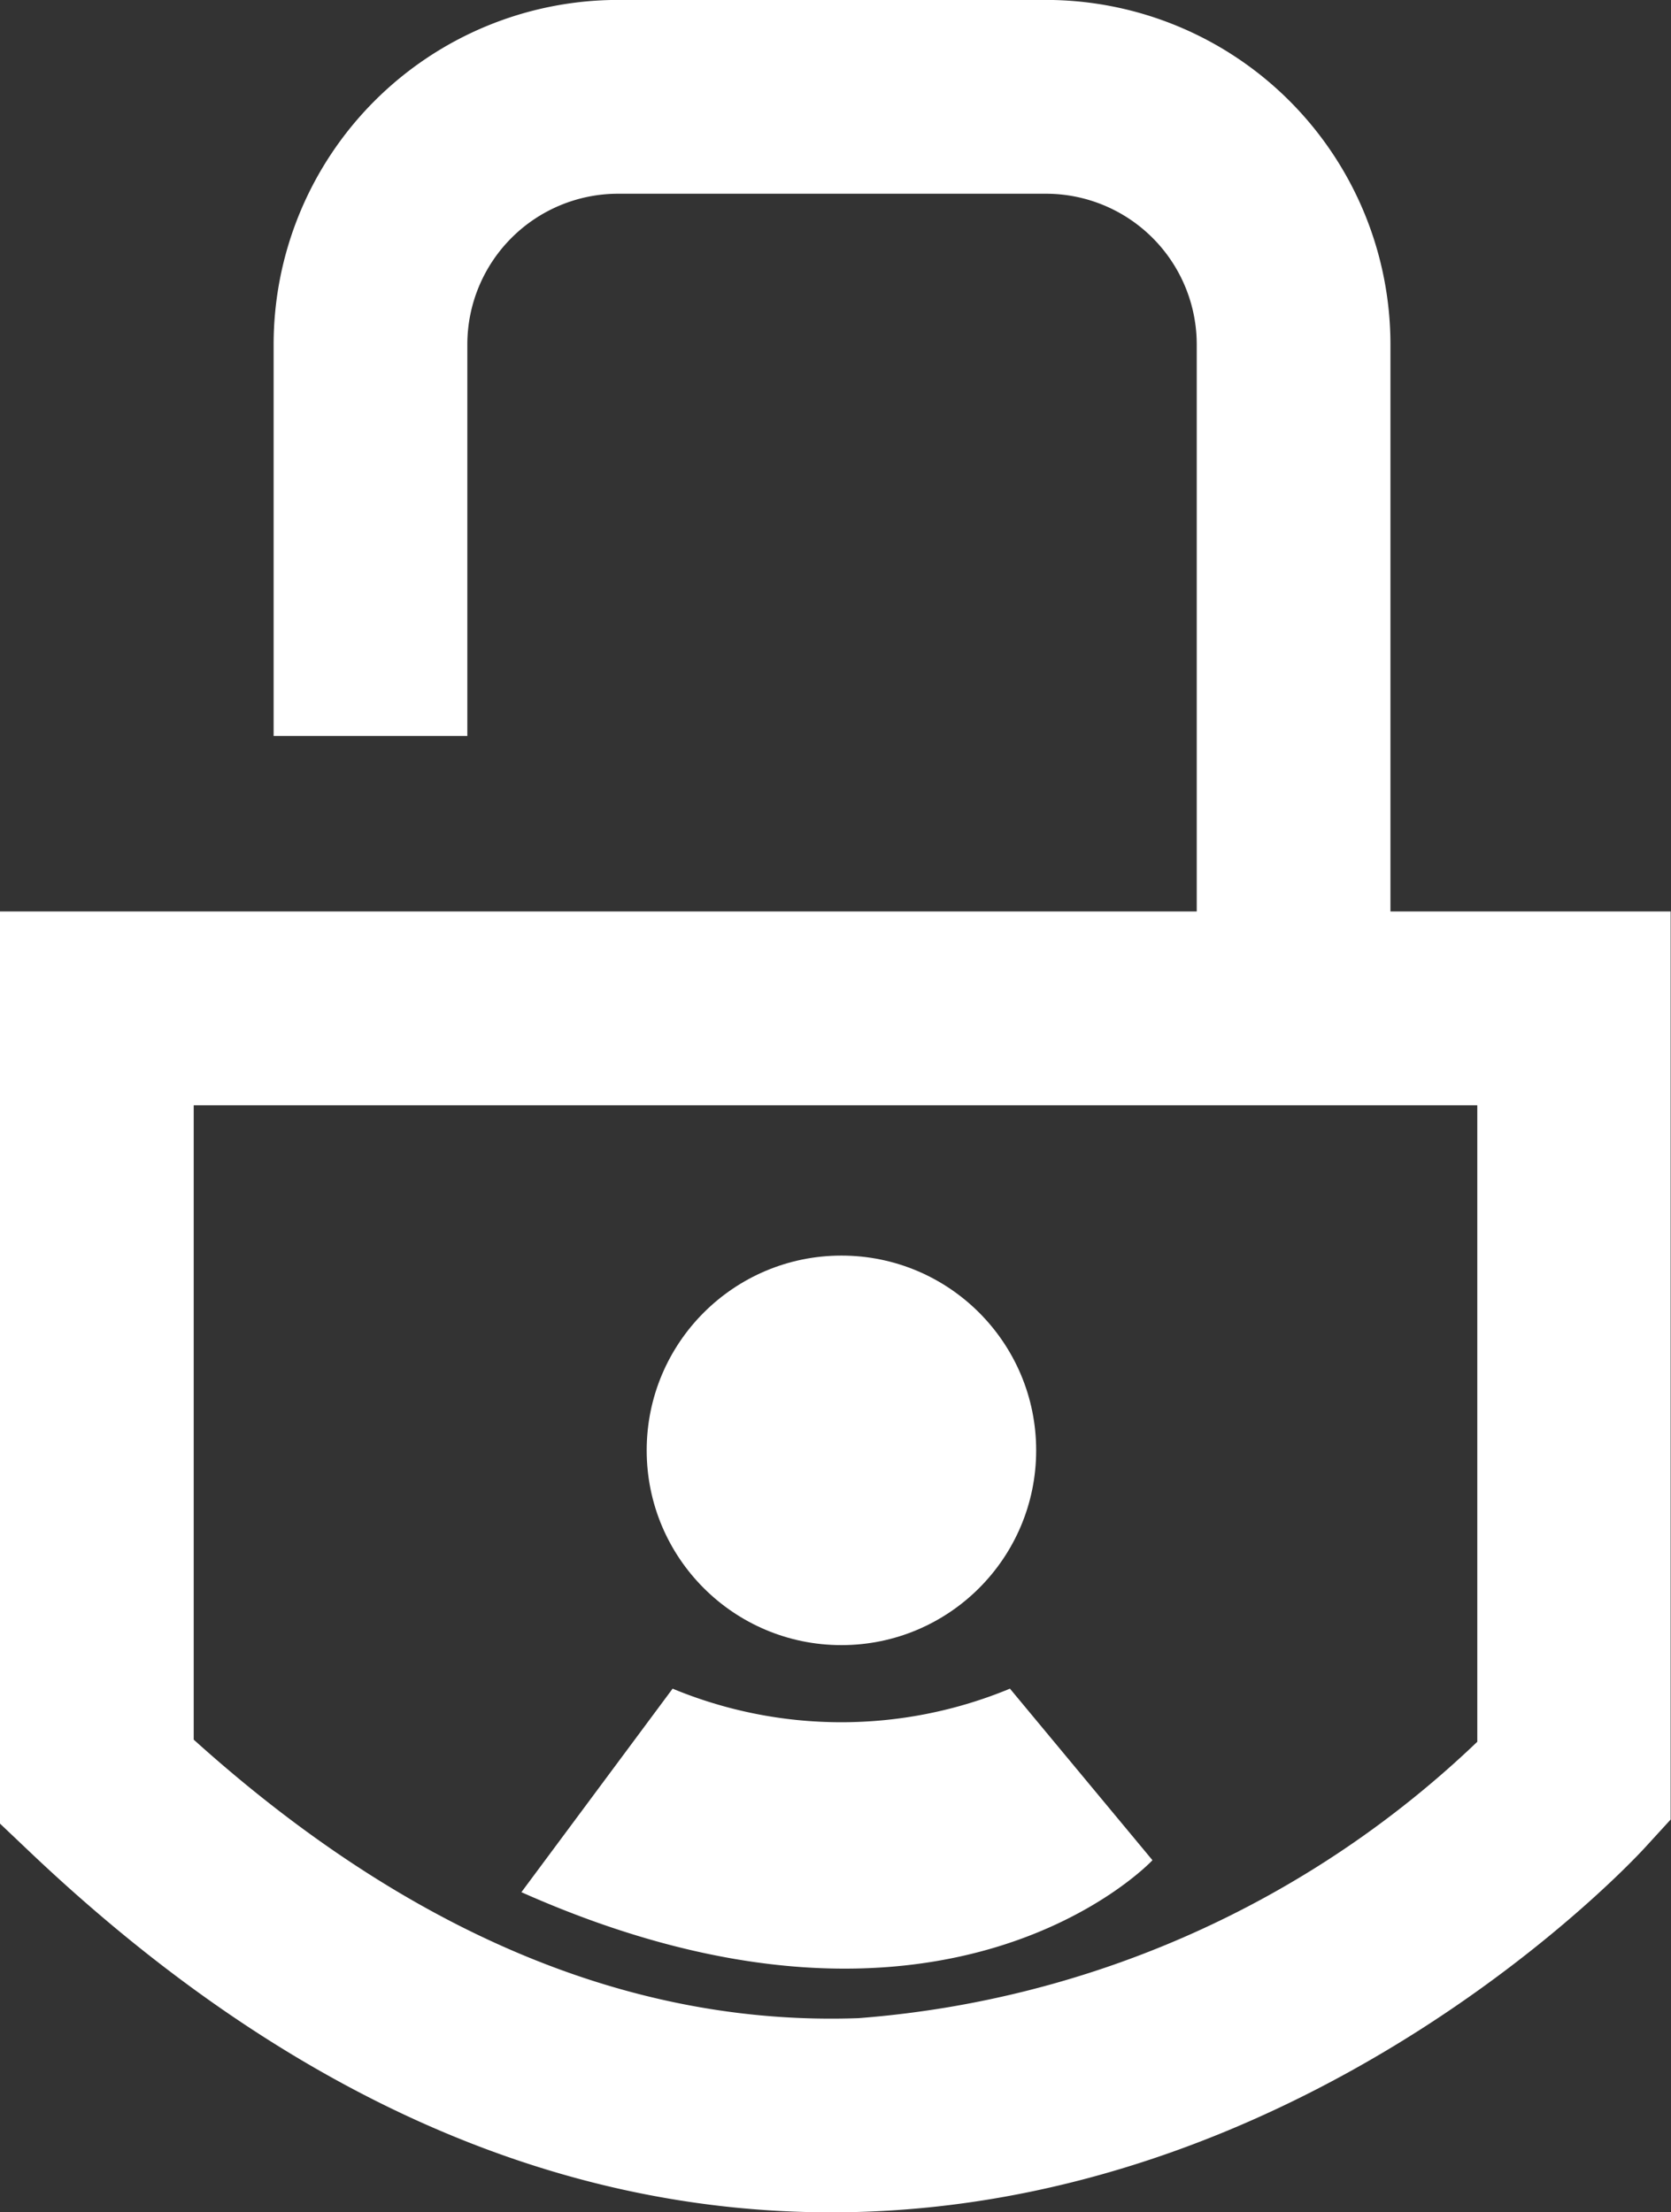
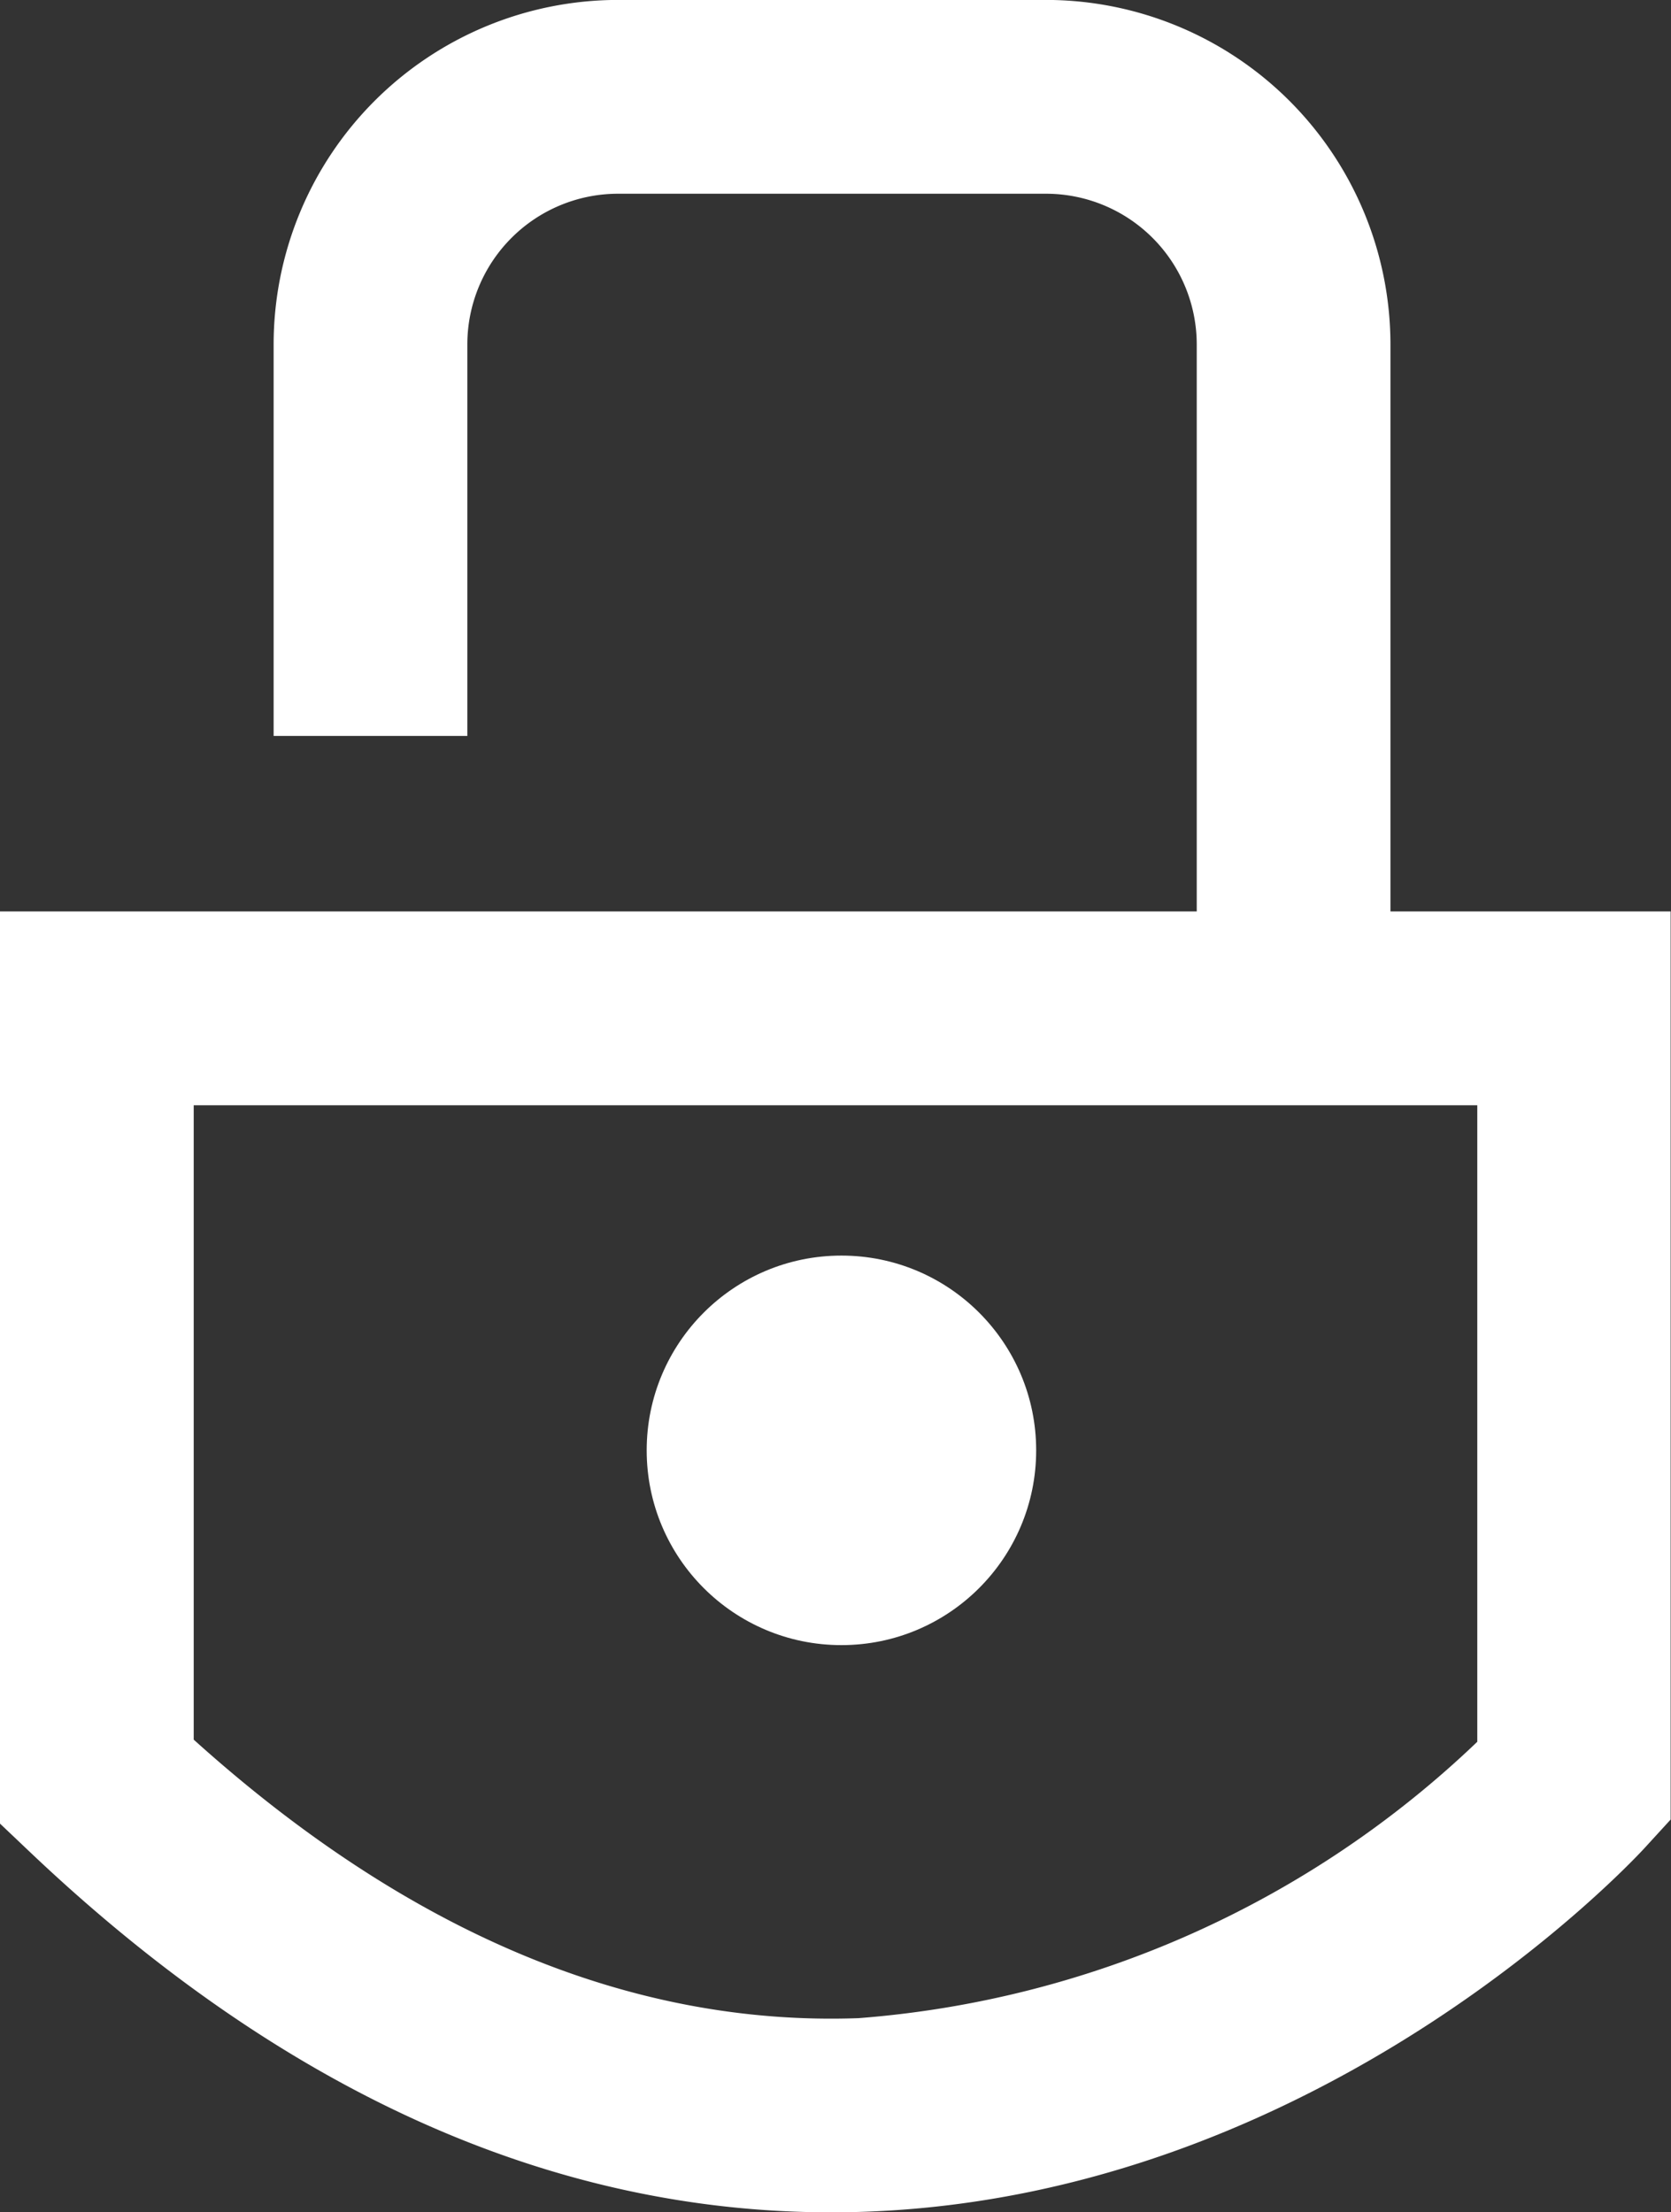
<svg xmlns="http://www.w3.org/2000/svg" width="22.687" height="30.033" viewBox="0 0 22.687 30.033">
  <rect x="0" y="0" width="22.687" height="30.033" fill="#333333" stroke="none" />
  <g transform="translate(-364.218 -304.209)">
    <path d="M394.921,317.478h-2.63v-8.594a2.047,2.047,0,0,0-2.045-2.045h-5.813a2.047,2.047,0,0,0-2.045,2.045V314.2h-2.63v-5.317a4.68,4.68,0,0,1,4.675-4.675h5.813a4.68,4.68,0,0,1,4.675,4.675Z" transform="translate(-11.825)" fill="#fff" />
    <path d="M375.5,373.621c-3.8,0-7.451-1.643-10.872-4.888l-.41-.389V355.961H386.9v12.328l-.345.377c-.176.193-4.393,4.727-10.592,4.947Q375.734,373.621,375.5,373.621Zm-8.652-6.417c2.907,2.619,5.941,3.893,9.027,3.781a13.657,13.657,0,0,0,8.4-3.752v-8.641H366.848Z" transform="translate(0 -39.379)" fill="#fff" />
    <circle cx="2.644" cy="2.644" r="2.644" transform="translate(372.998 321.254)" fill="#fff" />
-     <path d="M395.881,400.1a5.979,5.979,0,0,0,4.58,0l1.935,2.329s-2.8,3-8.568.434Z" transform="translate(-22.531 -72.967)" fill="#fff" />
  </g>
</svg>